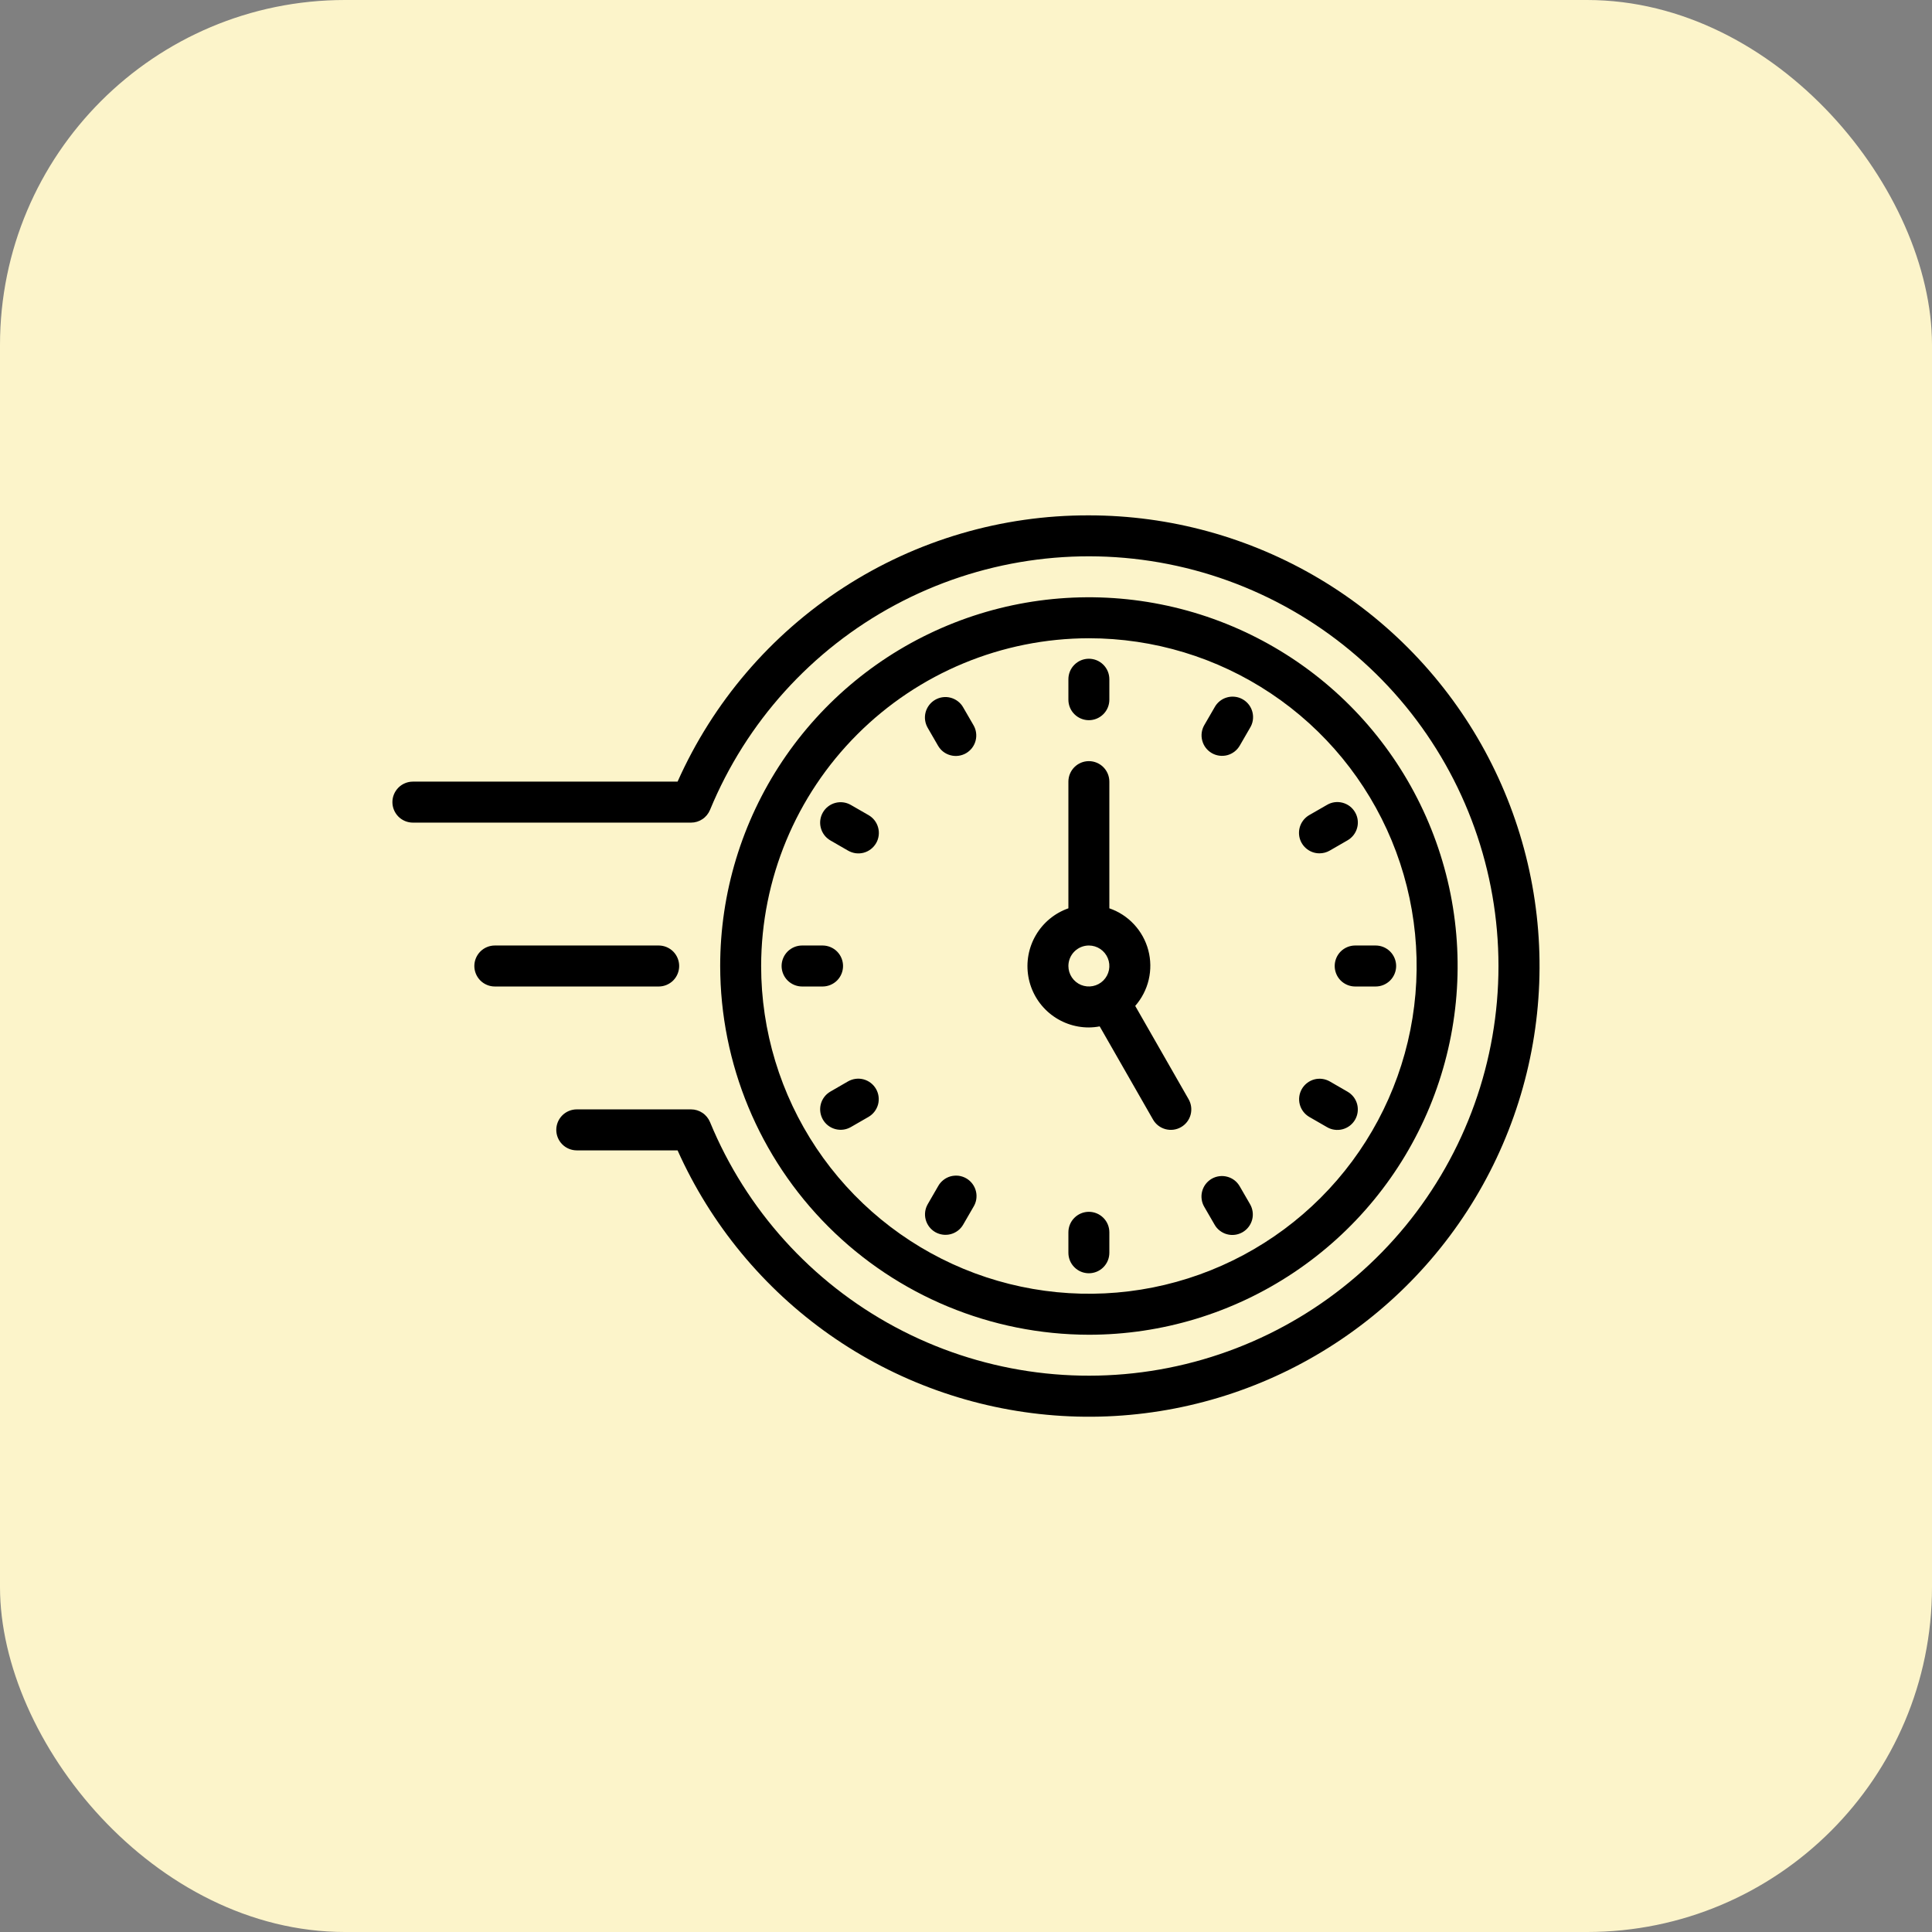
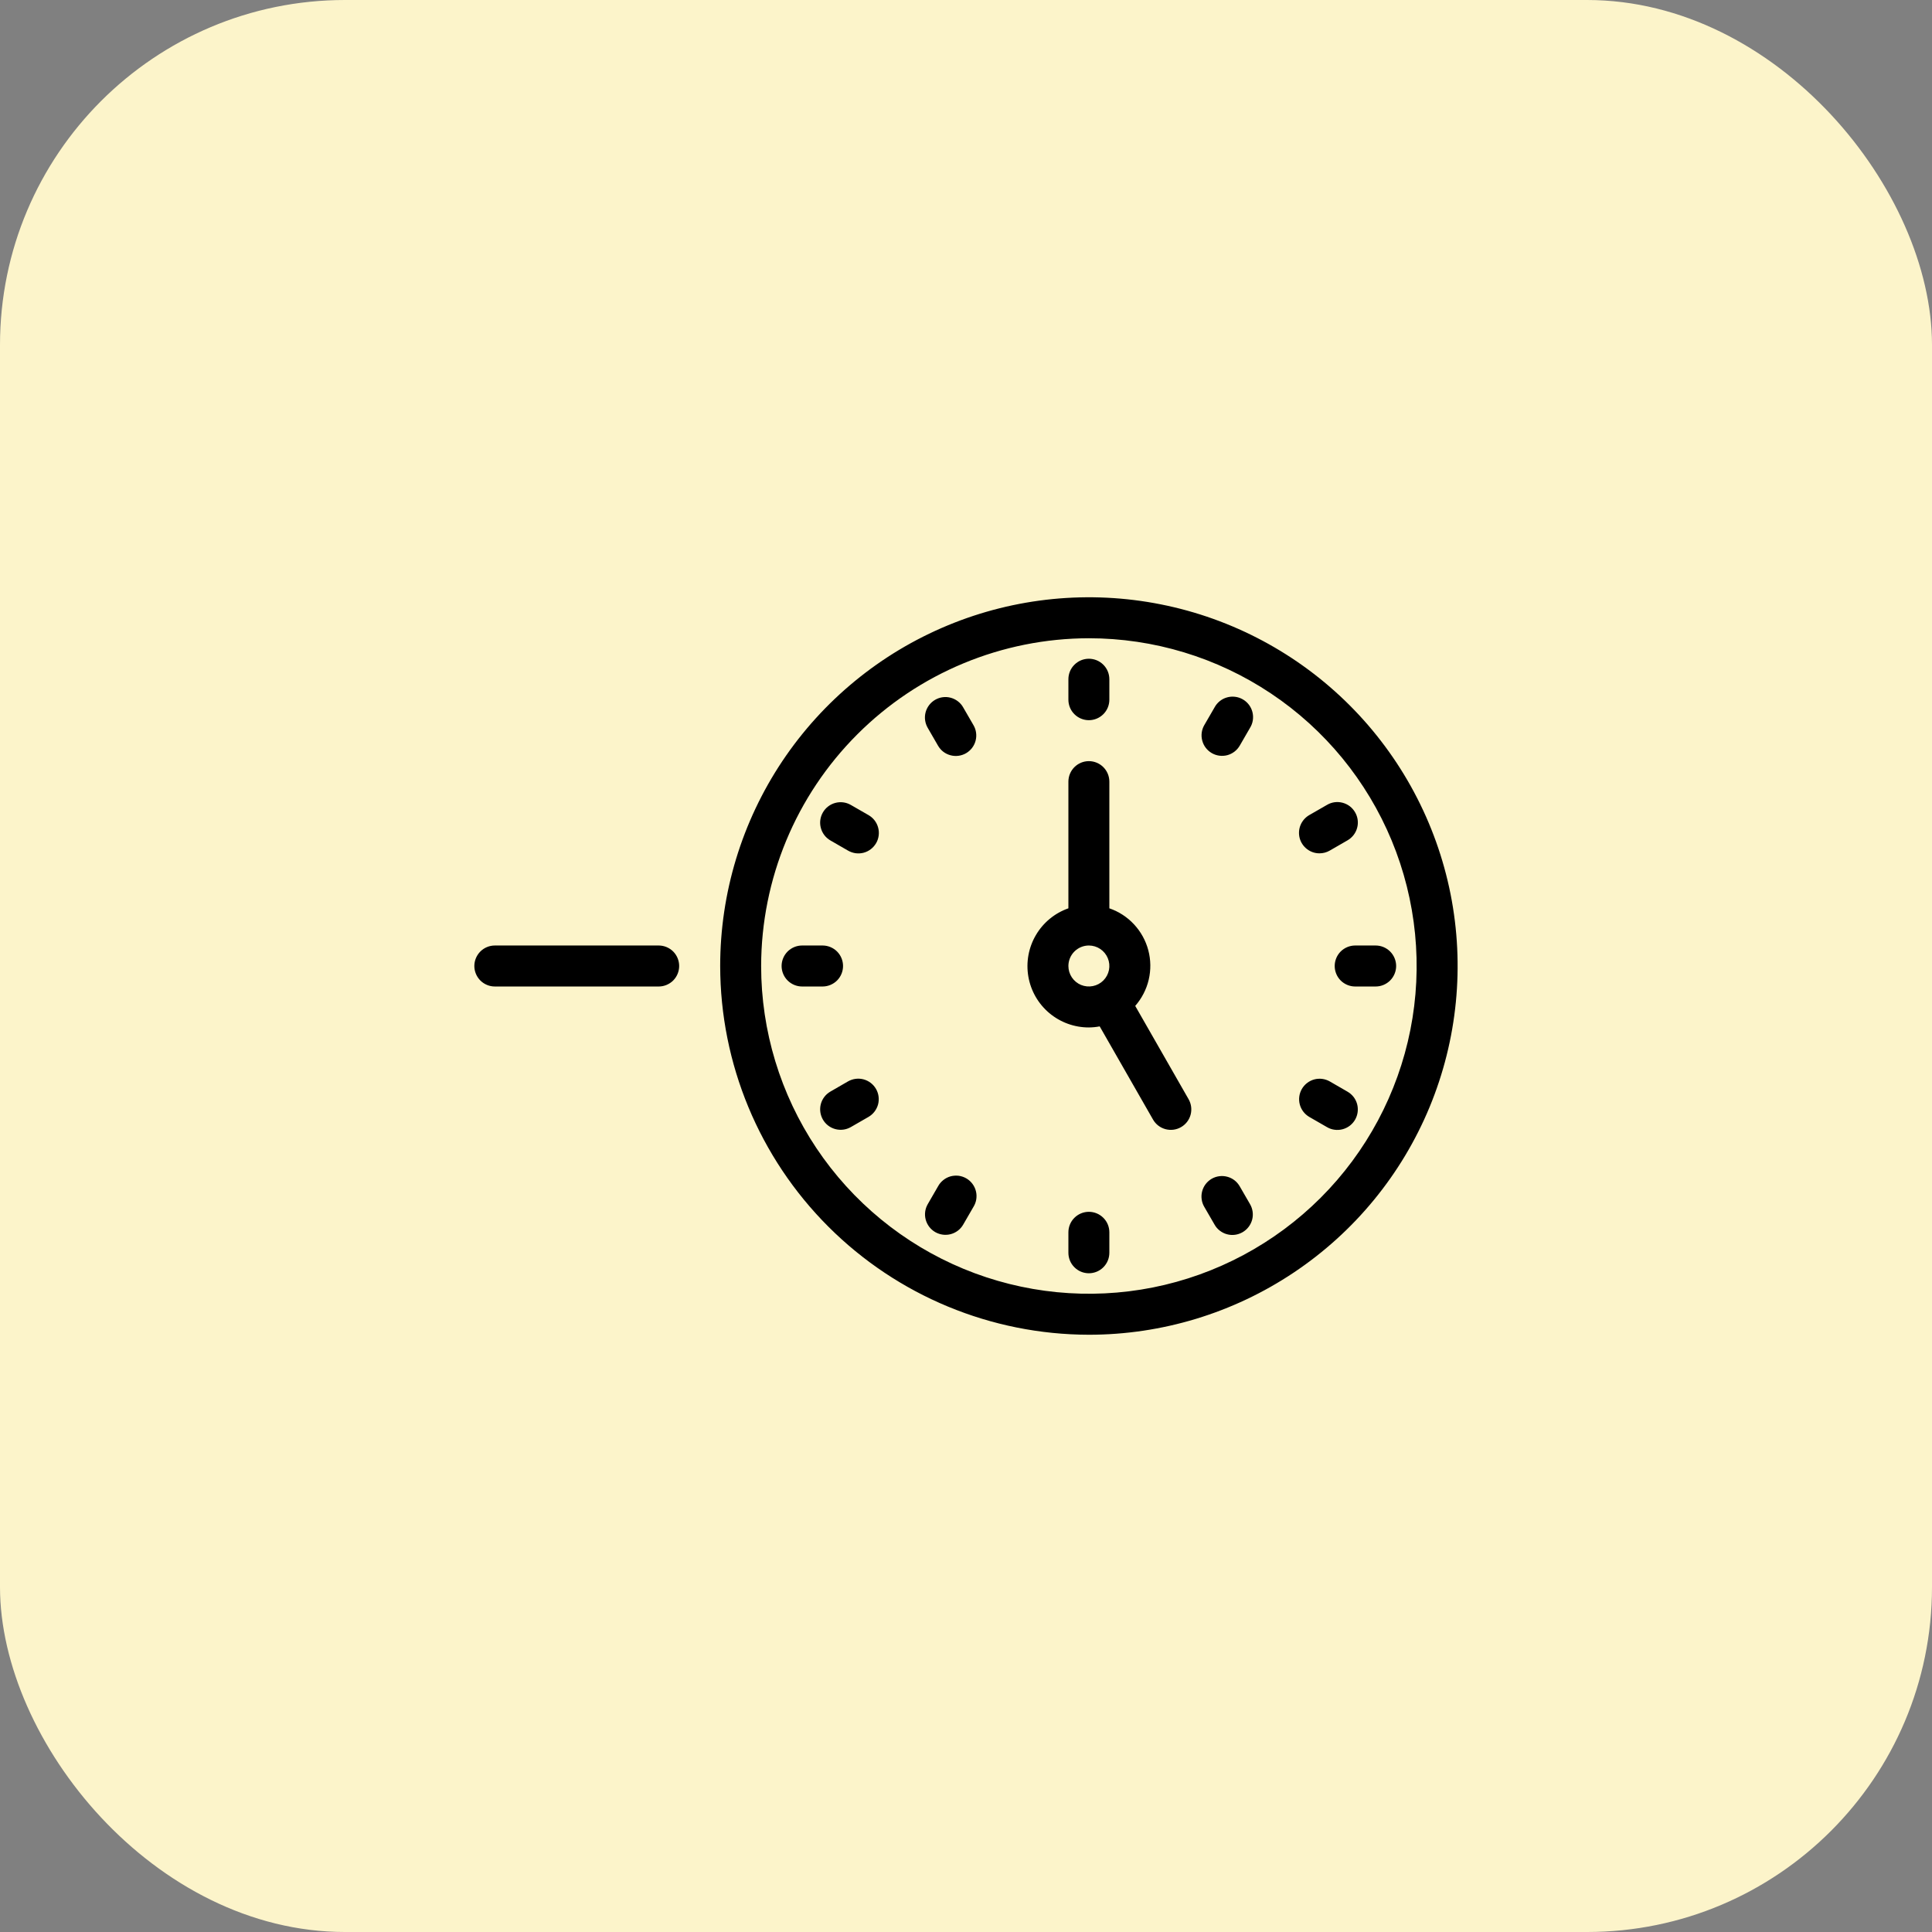
<svg xmlns="http://www.w3.org/2000/svg" width="56.0" height="56.0" viewBox="0.0 0.0 56.0 56.0" fill="none">
  <rect x="0.0" y="0.0" width="56.0" height="56.0" fill="#808080" stroke="none" />
  <rect width="56" height="56" rx="10" fill="#FCF4CA" />
  <path d="M31.562 38.688C33.676 38.688 35.743 38.061 37.5 36.886C39.258 35.712 40.628 34.043 41.437 32.09C42.245 30.137 42.457 27.988 42.045 25.915C41.632 23.842 40.614 21.938 39.12 20.443C37.625 18.948 35.721 17.93 33.648 17.518C31.574 17.105 29.425 17.317 27.473 18.126C25.52 18.935 23.851 20.305 22.676 22.062C21.502 23.82 20.875 25.886 20.875 28C20.878 30.834 22.005 33.55 24.009 35.554C26.012 37.557 28.729 38.684 31.562 38.688ZM31.562 18.5C33.441 18.5 35.278 19.057 36.84 20.101C38.403 21.145 39.62 22.629 40.339 24.364C41.058 26.1 41.246 28.011 40.88 29.853C40.513 31.696 39.609 33.389 38.28 34.718C36.951 36.046 35.259 36.951 33.416 37.318C31.573 37.684 29.663 37.496 27.927 36.777C26.191 36.058 24.707 34.84 23.663 33.278C22.62 31.716 22.062 29.879 22.062 28C22.066 25.481 23.067 23.067 24.849 21.286C26.629 19.505 29.044 18.503 31.562 18.5Z" fill="black" />
-   <path d="M31.561 29.781C31.667 29.78 31.772 29.77 31.875 29.75L33.421 32.451C33.499 32.588 33.629 32.688 33.781 32.729C33.933 32.77 34.095 32.75 34.232 32.671C34.369 32.593 34.469 32.464 34.51 32.312C34.551 32.16 34.53 31.997 34.452 31.861L32.905 29.157C33.095 28.939 33.23 28.678 33.296 28.397C33.362 28.116 33.358 27.822 33.284 27.543C33.21 27.263 33.068 27.006 32.871 26.794C32.675 26.582 32.429 26.422 32.155 26.328V22.656C32.155 22.499 32.093 22.348 31.981 22.236C31.87 22.125 31.719 22.062 31.561 22.062C31.404 22.062 31.253 22.125 31.142 22.236C31.03 22.348 30.968 22.499 30.968 22.656V26.328C30.572 26.467 30.238 26.742 30.026 27.104C29.813 27.466 29.736 27.892 29.807 28.305C29.878 28.719 30.093 29.094 30.414 29.364C30.735 29.634 31.142 29.782 31.561 29.781ZM31.561 27.406C31.679 27.406 31.794 27.441 31.891 27.506C31.989 27.572 32.065 27.664 32.11 27.773C32.155 27.881 32.167 28.001 32.144 28.116C32.121 28.231 32.064 28.337 31.981 28.42C31.898 28.503 31.793 28.559 31.677 28.582C31.562 28.605 31.443 28.593 31.334 28.549C31.226 28.504 31.133 28.427 31.068 28.33C31.003 28.232 30.968 28.117 30.968 28C30.968 27.843 31.03 27.692 31.142 27.58C31.253 27.469 31.404 27.406 31.561 27.406ZM31.561 20.875C31.719 20.875 31.87 20.812 31.981 20.701C32.093 20.59 32.155 20.439 32.155 20.281V19.688C32.155 19.53 32.093 19.379 31.981 19.268C31.87 19.156 31.719 19.094 31.561 19.094C31.404 19.094 31.253 19.156 31.142 19.268C31.03 19.379 30.968 19.53 30.968 19.688V20.281C30.968 20.439 31.03 20.59 31.142 20.701C31.253 20.812 31.404 20.875 31.561 20.875ZM27.188 21.612C27.227 21.68 27.278 21.74 27.34 21.788C27.402 21.836 27.473 21.871 27.549 21.891C27.624 21.912 27.703 21.917 27.781 21.907C27.858 21.897 27.933 21.872 28.001 21.833C28.069 21.793 28.128 21.741 28.176 21.679C28.223 21.617 28.258 21.546 28.278 21.47C28.298 21.394 28.303 21.316 28.292 21.238C28.282 21.16 28.256 21.086 28.216 21.018L27.919 20.505C27.881 20.436 27.829 20.377 27.767 20.329C27.705 20.281 27.634 20.245 27.559 20.225C27.483 20.204 27.404 20.199 27.327 20.209C27.249 20.219 27.174 20.245 27.106 20.284C27.039 20.323 26.979 20.375 26.932 20.437C26.884 20.5 26.849 20.57 26.829 20.646C26.809 20.722 26.804 20.801 26.815 20.878C26.826 20.956 26.852 21.031 26.891 21.098L27.188 21.612ZM24.065 24.358L24.58 24.655C24.648 24.694 24.723 24.72 24.8 24.731C24.878 24.741 24.957 24.737 25.032 24.717C25.108 24.697 25.179 24.662 25.241 24.614C25.303 24.567 25.355 24.507 25.395 24.439C25.434 24.372 25.459 24.297 25.469 24.219C25.479 24.142 25.474 24.063 25.453 23.987C25.433 23.912 25.398 23.841 25.35 23.779C25.302 23.717 25.242 23.665 25.174 23.626L24.659 23.33C24.523 23.252 24.361 23.232 24.21 23.273C24.059 23.314 23.93 23.413 23.852 23.549C23.773 23.685 23.752 23.846 23.792 23.997C23.832 24.149 23.93 24.279 24.065 24.358ZM24.436 28C24.436 27.843 24.374 27.692 24.263 27.58C24.151 27.469 24 27.406 23.843 27.406H23.249C23.092 27.406 22.941 27.469 22.829 27.58C22.718 27.692 22.655 27.843 22.655 28C22.655 28.157 22.718 28.308 22.829 28.42C22.941 28.531 23.092 28.594 23.249 28.594H23.843C24 28.594 24.151 28.531 24.263 28.42C24.374 28.308 24.436 28.157 24.436 28ZM25.391 31.562C25.312 31.426 25.183 31.327 25.031 31.286C24.879 31.245 24.717 31.267 24.58 31.345L24.066 31.642C23.931 31.721 23.832 31.851 23.792 32.002C23.752 32.154 23.774 32.315 23.852 32.451C23.93 32.587 24.059 32.686 24.211 32.727C24.362 32.768 24.523 32.748 24.66 32.67L25.174 32.374C25.31 32.295 25.41 32.165 25.451 32.013C25.491 31.861 25.47 31.699 25.391 31.562ZM27.108 35.713C27.245 35.791 27.407 35.813 27.559 35.772C27.711 35.731 27.841 35.632 27.919 35.495L28.216 34.982C28.258 34.914 28.286 34.839 28.298 34.761C28.31 34.682 28.307 34.602 28.287 34.525C28.268 34.448 28.233 34.375 28.185 34.312C28.137 34.248 28.077 34.195 28.008 34.155C27.94 34.116 27.863 34.09 27.785 34.08C27.706 34.071 27.626 34.077 27.549 34.098C27.473 34.12 27.401 34.157 27.34 34.207C27.278 34.257 27.226 34.318 27.189 34.388L26.892 34.902C26.813 35.038 26.791 35.2 26.832 35.352C26.873 35.504 26.972 35.634 27.108 35.713ZM31.561 35.125C31.404 35.125 31.253 35.188 31.142 35.299C31.03 35.41 30.968 35.561 30.968 35.719V36.312C30.968 36.47 31.03 36.621 31.142 36.732C31.253 36.844 31.404 36.906 31.561 36.906C31.719 36.906 31.87 36.844 31.981 36.732C32.093 36.621 32.155 36.47 32.155 36.312V35.719C32.155 35.561 32.093 35.41 31.981 35.299C31.87 35.188 31.719 35.125 31.561 35.125ZM35.204 35.495C35.242 35.564 35.294 35.623 35.356 35.671C35.418 35.719 35.489 35.755 35.564 35.775C35.64 35.796 35.719 35.801 35.796 35.791C35.874 35.781 35.949 35.755 36.017 35.716C36.084 35.677 36.144 35.625 36.191 35.563C36.239 35.501 36.274 35.429 36.294 35.354C36.314 35.278 36.319 35.199 36.308 35.122C36.297 35.044 36.272 34.969 36.232 34.902L35.935 34.388C35.896 34.32 35.845 34.26 35.783 34.212C35.721 34.164 35.65 34.129 35.575 34.109C35.499 34.088 35.42 34.083 35.342 34.093C35.265 34.103 35.19 34.128 35.122 34.167C35.054 34.207 34.995 34.259 34.947 34.321C34.9 34.383 34.865 34.454 34.845 34.53C34.825 34.606 34.82 34.684 34.831 34.762C34.841 34.84 34.867 34.914 34.907 34.982L35.204 35.495ZM37.949 32.374L38.463 32.67C38.531 32.71 38.605 32.736 38.683 32.746C38.761 32.757 38.84 32.752 38.915 32.732C38.991 32.712 39.062 32.677 39.124 32.63C39.186 32.582 39.239 32.523 39.278 32.455C39.317 32.387 39.342 32.312 39.352 32.235C39.362 32.157 39.357 32.078 39.337 32.003C39.316 31.927 39.281 31.856 39.233 31.794C39.185 31.733 39.125 31.681 39.057 31.642L38.543 31.345C38.407 31.268 38.245 31.247 38.094 31.288C37.943 31.329 37.814 31.429 37.735 31.564C37.657 31.7 37.635 31.861 37.675 32.013C37.715 32.165 37.814 32.294 37.949 32.374ZM38.687 28C38.687 28.157 38.749 28.308 38.86 28.42C38.972 28.531 39.123 28.594 39.28 28.594H39.874C40.032 28.594 40.182 28.531 40.294 28.42C40.405 28.308 40.468 28.157 40.468 28C40.468 27.843 40.405 27.692 40.294 27.58C40.182 27.469 40.032 27.406 39.874 27.406H39.28C39.123 27.406 38.972 27.469 38.86 27.58C38.749 27.692 38.687 27.843 38.687 28ZM38.247 24.734C38.351 24.734 38.453 24.707 38.543 24.655L39.058 24.358C39.126 24.319 39.185 24.267 39.233 24.206C39.281 24.144 39.317 24.073 39.337 23.997C39.358 23.922 39.363 23.843 39.353 23.765C39.343 23.688 39.318 23.613 39.278 23.545C39.239 23.477 39.187 23.418 39.125 23.37C39.063 23.323 38.992 23.288 38.916 23.268C38.84 23.248 38.761 23.243 38.684 23.253C38.606 23.264 38.531 23.29 38.464 23.33L37.949 23.626C37.836 23.692 37.747 23.793 37.697 23.914C37.647 24.034 37.639 24.168 37.672 24.295C37.706 24.421 37.781 24.532 37.885 24.612C37.989 24.692 38.116 24.735 38.247 24.734ZM35.124 21.829C35.26 21.908 35.422 21.929 35.575 21.889C35.727 21.848 35.856 21.748 35.935 21.612L36.232 21.098C36.274 21.031 36.302 20.955 36.314 20.877C36.326 20.798 36.322 20.718 36.303 20.641C36.283 20.564 36.249 20.491 36.201 20.428C36.153 20.365 36.093 20.311 36.024 20.272C35.955 20.232 35.879 20.206 35.8 20.197C35.721 20.187 35.641 20.193 35.565 20.215C35.488 20.236 35.417 20.273 35.355 20.323C35.293 20.373 35.242 20.434 35.204 20.505L34.907 21.018C34.828 21.154 34.807 21.316 34.848 21.468C34.888 21.621 34.988 21.75 35.124 21.829ZM19.686 28C19.686 27.843 19.624 27.692 19.513 27.58C19.401 27.469 19.25 27.406 19.093 27.406H14.343C14.185 27.406 14.034 27.469 13.923 27.58C13.812 27.692 13.749 27.843 13.749 28C13.749 28.157 13.812 28.308 13.923 28.42C14.034 28.531 14.185 28.594 14.343 28.594H19.093C19.25 28.594 19.401 28.531 19.513 28.42C19.624 28.308 19.686 28.157 19.686 28Z" fill="black" />
-   <path d="M31.561 14.938C29.04 14.931 26.571 15.657 24.455 17.027C22.338 18.398 20.666 20.353 19.64 22.656H11.968C11.81 22.656 11.659 22.719 11.548 22.83C11.437 22.942 11.374 23.093 11.374 23.25C11.374 23.407 11.437 23.558 11.548 23.67C11.659 23.781 11.81 23.844 11.968 23.844H20.031C20.149 23.844 20.264 23.809 20.361 23.743C20.459 23.678 20.535 23.584 20.58 23.476C21.628 20.934 23.524 18.834 25.947 17.535C28.37 16.236 31.169 15.817 33.865 16.351C36.562 16.885 38.99 18.338 40.736 20.462C42.481 22.587 43.434 25.251 43.434 28C43.434 30.749 42.481 33.413 40.736 35.538C38.99 37.662 36.562 39.115 33.865 39.649C31.169 40.183 28.37 39.764 25.947 38.465C23.524 37.166 21.628 35.066 20.58 32.524C20.535 32.416 20.459 32.322 20.361 32.257C20.264 32.191 20.149 32.156 20.031 32.156H16.718C16.56 32.156 16.409 32.219 16.298 32.33C16.187 32.441 16.124 32.593 16.124 32.75C16.124 32.907 16.187 33.059 16.298 33.17C16.409 33.281 16.56 33.344 16.718 33.344H19.64C20.601 35.488 22.122 37.334 24.044 38.686C25.966 40.038 28.217 40.846 30.56 41.026C32.903 41.207 35.251 40.751 37.356 39.709C39.462 38.666 41.248 37.075 42.526 35.103C43.803 33.131 44.525 30.851 44.615 28.503C44.705 26.154 44.16 23.826 43.038 21.761C41.916 19.697 40.257 17.973 38.237 16.772C36.218 15.572 33.911 14.938 31.561 14.938Z" fill="black" />
+   <path d="M31.561 29.781C31.667 29.78 31.772 29.77 31.875 29.75L33.421 32.451C33.499 32.588 33.629 32.688 33.781 32.729C33.933 32.77 34.095 32.75 34.232 32.671C34.369 32.593 34.469 32.464 34.51 32.312C34.551 32.16 34.53 31.997 34.452 31.861L32.905 29.157C33.095 28.939 33.23 28.678 33.296 28.397C33.362 28.116 33.358 27.822 33.284 27.543C33.21 27.263 33.068 27.006 32.871 26.794C32.675 26.582 32.429 26.422 32.155 26.328V22.656C32.155 22.499 32.093 22.348 31.981 22.236C31.87 22.125 31.719 22.062 31.561 22.062C31.404 22.062 31.253 22.125 31.142 22.236C31.03 22.348 30.968 22.499 30.968 22.656V26.328C30.572 26.467 30.238 26.742 30.026 27.104C29.813 27.466 29.736 27.892 29.807 28.305C29.878 28.719 30.093 29.094 30.414 29.364C30.735 29.634 31.142 29.782 31.561 29.781ZM31.561 27.406C31.679 27.406 31.794 27.441 31.891 27.506C31.989 27.572 32.065 27.664 32.11 27.773C32.155 27.881 32.167 28.001 32.144 28.116C32.121 28.231 32.064 28.337 31.981 28.42C31.898 28.503 31.793 28.559 31.677 28.582C31.562 28.605 31.443 28.593 31.334 28.549C31.226 28.504 31.133 28.427 31.068 28.33C31.003 28.232 30.968 28.117 30.968 28C30.968 27.843 31.03 27.692 31.142 27.58C31.253 27.469 31.404 27.406 31.561 27.406ZM31.561 20.875C31.719 20.875 31.87 20.812 31.981 20.701C32.093 20.59 32.155 20.439 32.155 20.281V19.688C32.155 19.53 32.093 19.379 31.981 19.268C31.87 19.156 31.719 19.094 31.561 19.094C31.404 19.094 31.253 19.156 31.142 19.268C31.03 19.379 30.968 19.53 30.968 19.688V20.281C30.968 20.439 31.03 20.59 31.142 20.701C31.253 20.812 31.404 20.875 31.561 20.875ZM27.188 21.612C27.227 21.68 27.278 21.74 27.34 21.788C27.402 21.836 27.473 21.871 27.549 21.891C27.624 21.912 27.703 21.917 27.781 21.907C27.858 21.897 27.933 21.872 28.001 21.833C28.069 21.793 28.128 21.741 28.176 21.679C28.223 21.617 28.258 21.546 28.278 21.47C28.298 21.394 28.303 21.316 28.292 21.238C28.282 21.16 28.256 21.086 28.216 21.018L27.919 20.505C27.881 20.436 27.829 20.377 27.767 20.329C27.705 20.281 27.634 20.245 27.559 20.225C27.483 20.204 27.404 20.199 27.327 20.209C27.249 20.219 27.174 20.245 27.106 20.284C27.039 20.323 26.979 20.375 26.932 20.437C26.884 20.5 26.849 20.57 26.829 20.646C26.809 20.722 26.804 20.801 26.815 20.878C26.826 20.956 26.852 21.031 26.891 21.098L27.188 21.612ZM24.065 24.358L24.58 24.655C24.648 24.694 24.723 24.72 24.8 24.731C24.878 24.741 24.957 24.737 25.032 24.717C25.108 24.697 25.179 24.662 25.241 24.614C25.303 24.567 25.355 24.507 25.395 24.439C25.434 24.372 25.459 24.297 25.469 24.219C25.479 24.142 25.474 24.063 25.453 23.987C25.433 23.912 25.398 23.841 25.35 23.779C25.302 23.717 25.242 23.665 25.174 23.626L24.659 23.33C24.523 23.252 24.361 23.232 24.21 23.273C24.059 23.314 23.93 23.413 23.852 23.549C23.773 23.685 23.752 23.846 23.792 23.997C23.832 24.149 23.93 24.279 24.065 24.358ZM24.436 28C24.436 27.843 24.374 27.692 24.263 27.58C24.151 27.469 24 27.406 23.843 27.406H23.249C23.092 27.406 22.941 27.469 22.829 27.58C22.718 27.692 22.655 27.843 22.655 28C22.655 28.157 22.718 28.308 22.829 28.42C22.941 28.531 23.092 28.594 23.249 28.594H23.843C24 28.594 24.151 28.531 24.263 28.42C24.374 28.308 24.436 28.157 24.436 28M25.391 31.562C25.312 31.426 25.183 31.327 25.031 31.286C24.879 31.245 24.717 31.267 24.58 31.345L24.066 31.642C23.931 31.721 23.832 31.851 23.792 32.002C23.752 32.154 23.774 32.315 23.852 32.451C23.93 32.587 24.059 32.686 24.211 32.727C24.362 32.768 24.523 32.748 24.66 32.67L25.174 32.374C25.31 32.295 25.41 32.165 25.451 32.013C25.491 31.861 25.47 31.699 25.391 31.562ZM27.108 35.713C27.245 35.791 27.407 35.813 27.559 35.772C27.711 35.731 27.841 35.632 27.919 35.495L28.216 34.982C28.258 34.914 28.286 34.839 28.298 34.761C28.31 34.682 28.307 34.602 28.287 34.525C28.268 34.448 28.233 34.375 28.185 34.312C28.137 34.248 28.077 34.195 28.008 34.155C27.94 34.116 27.863 34.09 27.785 34.08C27.706 34.071 27.626 34.077 27.549 34.098C27.473 34.12 27.401 34.157 27.34 34.207C27.278 34.257 27.226 34.318 27.189 34.388L26.892 34.902C26.813 35.038 26.791 35.2 26.832 35.352C26.873 35.504 26.972 35.634 27.108 35.713ZM31.561 35.125C31.404 35.125 31.253 35.188 31.142 35.299C31.03 35.41 30.968 35.561 30.968 35.719V36.312C30.968 36.47 31.03 36.621 31.142 36.732C31.253 36.844 31.404 36.906 31.561 36.906C31.719 36.906 31.87 36.844 31.981 36.732C32.093 36.621 32.155 36.47 32.155 36.312V35.719C32.155 35.561 32.093 35.41 31.981 35.299C31.87 35.188 31.719 35.125 31.561 35.125ZM35.204 35.495C35.242 35.564 35.294 35.623 35.356 35.671C35.418 35.719 35.489 35.755 35.564 35.775C35.64 35.796 35.719 35.801 35.796 35.791C35.874 35.781 35.949 35.755 36.017 35.716C36.084 35.677 36.144 35.625 36.191 35.563C36.239 35.501 36.274 35.429 36.294 35.354C36.314 35.278 36.319 35.199 36.308 35.122C36.297 35.044 36.272 34.969 36.232 34.902L35.935 34.388C35.896 34.32 35.845 34.26 35.783 34.212C35.721 34.164 35.65 34.129 35.575 34.109C35.499 34.088 35.42 34.083 35.342 34.093C35.265 34.103 35.19 34.128 35.122 34.167C35.054 34.207 34.995 34.259 34.947 34.321C34.9 34.383 34.865 34.454 34.845 34.53C34.825 34.606 34.82 34.684 34.831 34.762C34.841 34.84 34.867 34.914 34.907 34.982L35.204 35.495ZM37.949 32.374L38.463 32.67C38.531 32.71 38.605 32.736 38.683 32.746C38.761 32.757 38.84 32.752 38.915 32.732C38.991 32.712 39.062 32.677 39.124 32.63C39.186 32.582 39.239 32.523 39.278 32.455C39.317 32.387 39.342 32.312 39.352 32.235C39.362 32.157 39.357 32.078 39.337 32.003C39.316 31.927 39.281 31.856 39.233 31.794C39.185 31.733 39.125 31.681 39.057 31.642L38.543 31.345C38.407 31.268 38.245 31.247 38.094 31.288C37.943 31.329 37.814 31.429 37.735 31.564C37.657 31.7 37.635 31.861 37.675 32.013C37.715 32.165 37.814 32.294 37.949 32.374ZM38.687 28C38.687 28.157 38.749 28.308 38.86 28.42C38.972 28.531 39.123 28.594 39.28 28.594H39.874C40.032 28.594 40.182 28.531 40.294 28.42C40.405 28.308 40.468 28.157 40.468 28C40.468 27.843 40.405 27.692 40.294 27.58C40.182 27.469 40.032 27.406 39.874 27.406H39.28C39.123 27.406 38.972 27.469 38.86 27.58C38.749 27.692 38.687 27.843 38.687 28ZM38.247 24.734C38.351 24.734 38.453 24.707 38.543 24.655L39.058 24.358C39.126 24.319 39.185 24.267 39.233 24.206C39.281 24.144 39.317 24.073 39.337 23.997C39.358 23.922 39.363 23.843 39.353 23.765C39.343 23.688 39.318 23.613 39.278 23.545C39.239 23.477 39.187 23.418 39.125 23.37C39.063 23.323 38.992 23.288 38.916 23.268C38.84 23.248 38.761 23.243 38.684 23.253C38.606 23.264 38.531 23.29 38.464 23.33L37.949 23.626C37.836 23.692 37.747 23.793 37.697 23.914C37.647 24.034 37.639 24.168 37.672 24.295C37.706 24.421 37.781 24.532 37.885 24.612C37.989 24.692 38.116 24.735 38.247 24.734ZM35.124 21.829C35.26 21.908 35.422 21.929 35.575 21.889C35.727 21.848 35.856 21.748 35.935 21.612L36.232 21.098C36.274 21.031 36.302 20.955 36.314 20.877C36.326 20.798 36.322 20.718 36.303 20.641C36.283 20.564 36.249 20.491 36.201 20.428C36.153 20.365 36.093 20.311 36.024 20.272C35.955 20.232 35.879 20.206 35.8 20.197C35.721 20.187 35.641 20.193 35.565 20.215C35.488 20.236 35.417 20.273 35.355 20.323C35.293 20.373 35.242 20.434 35.204 20.505L34.907 21.018C34.828 21.154 34.807 21.316 34.848 21.468C34.888 21.621 34.988 21.75 35.124 21.829ZM19.686 28C19.686 27.843 19.624 27.692 19.513 27.58C19.401 27.469 19.25 27.406 19.093 27.406H14.343C14.185 27.406 14.034 27.469 13.923 27.58C13.812 27.692 13.749 27.843 13.749 28C13.749 28.157 13.812 28.308 13.923 28.42C14.034 28.531 14.185 28.594 14.343 28.594H19.093C19.25 28.594 19.401 28.531 19.513 28.42C19.624 28.308 19.686 28.157 19.686 28Z" fill="black" />
</svg>